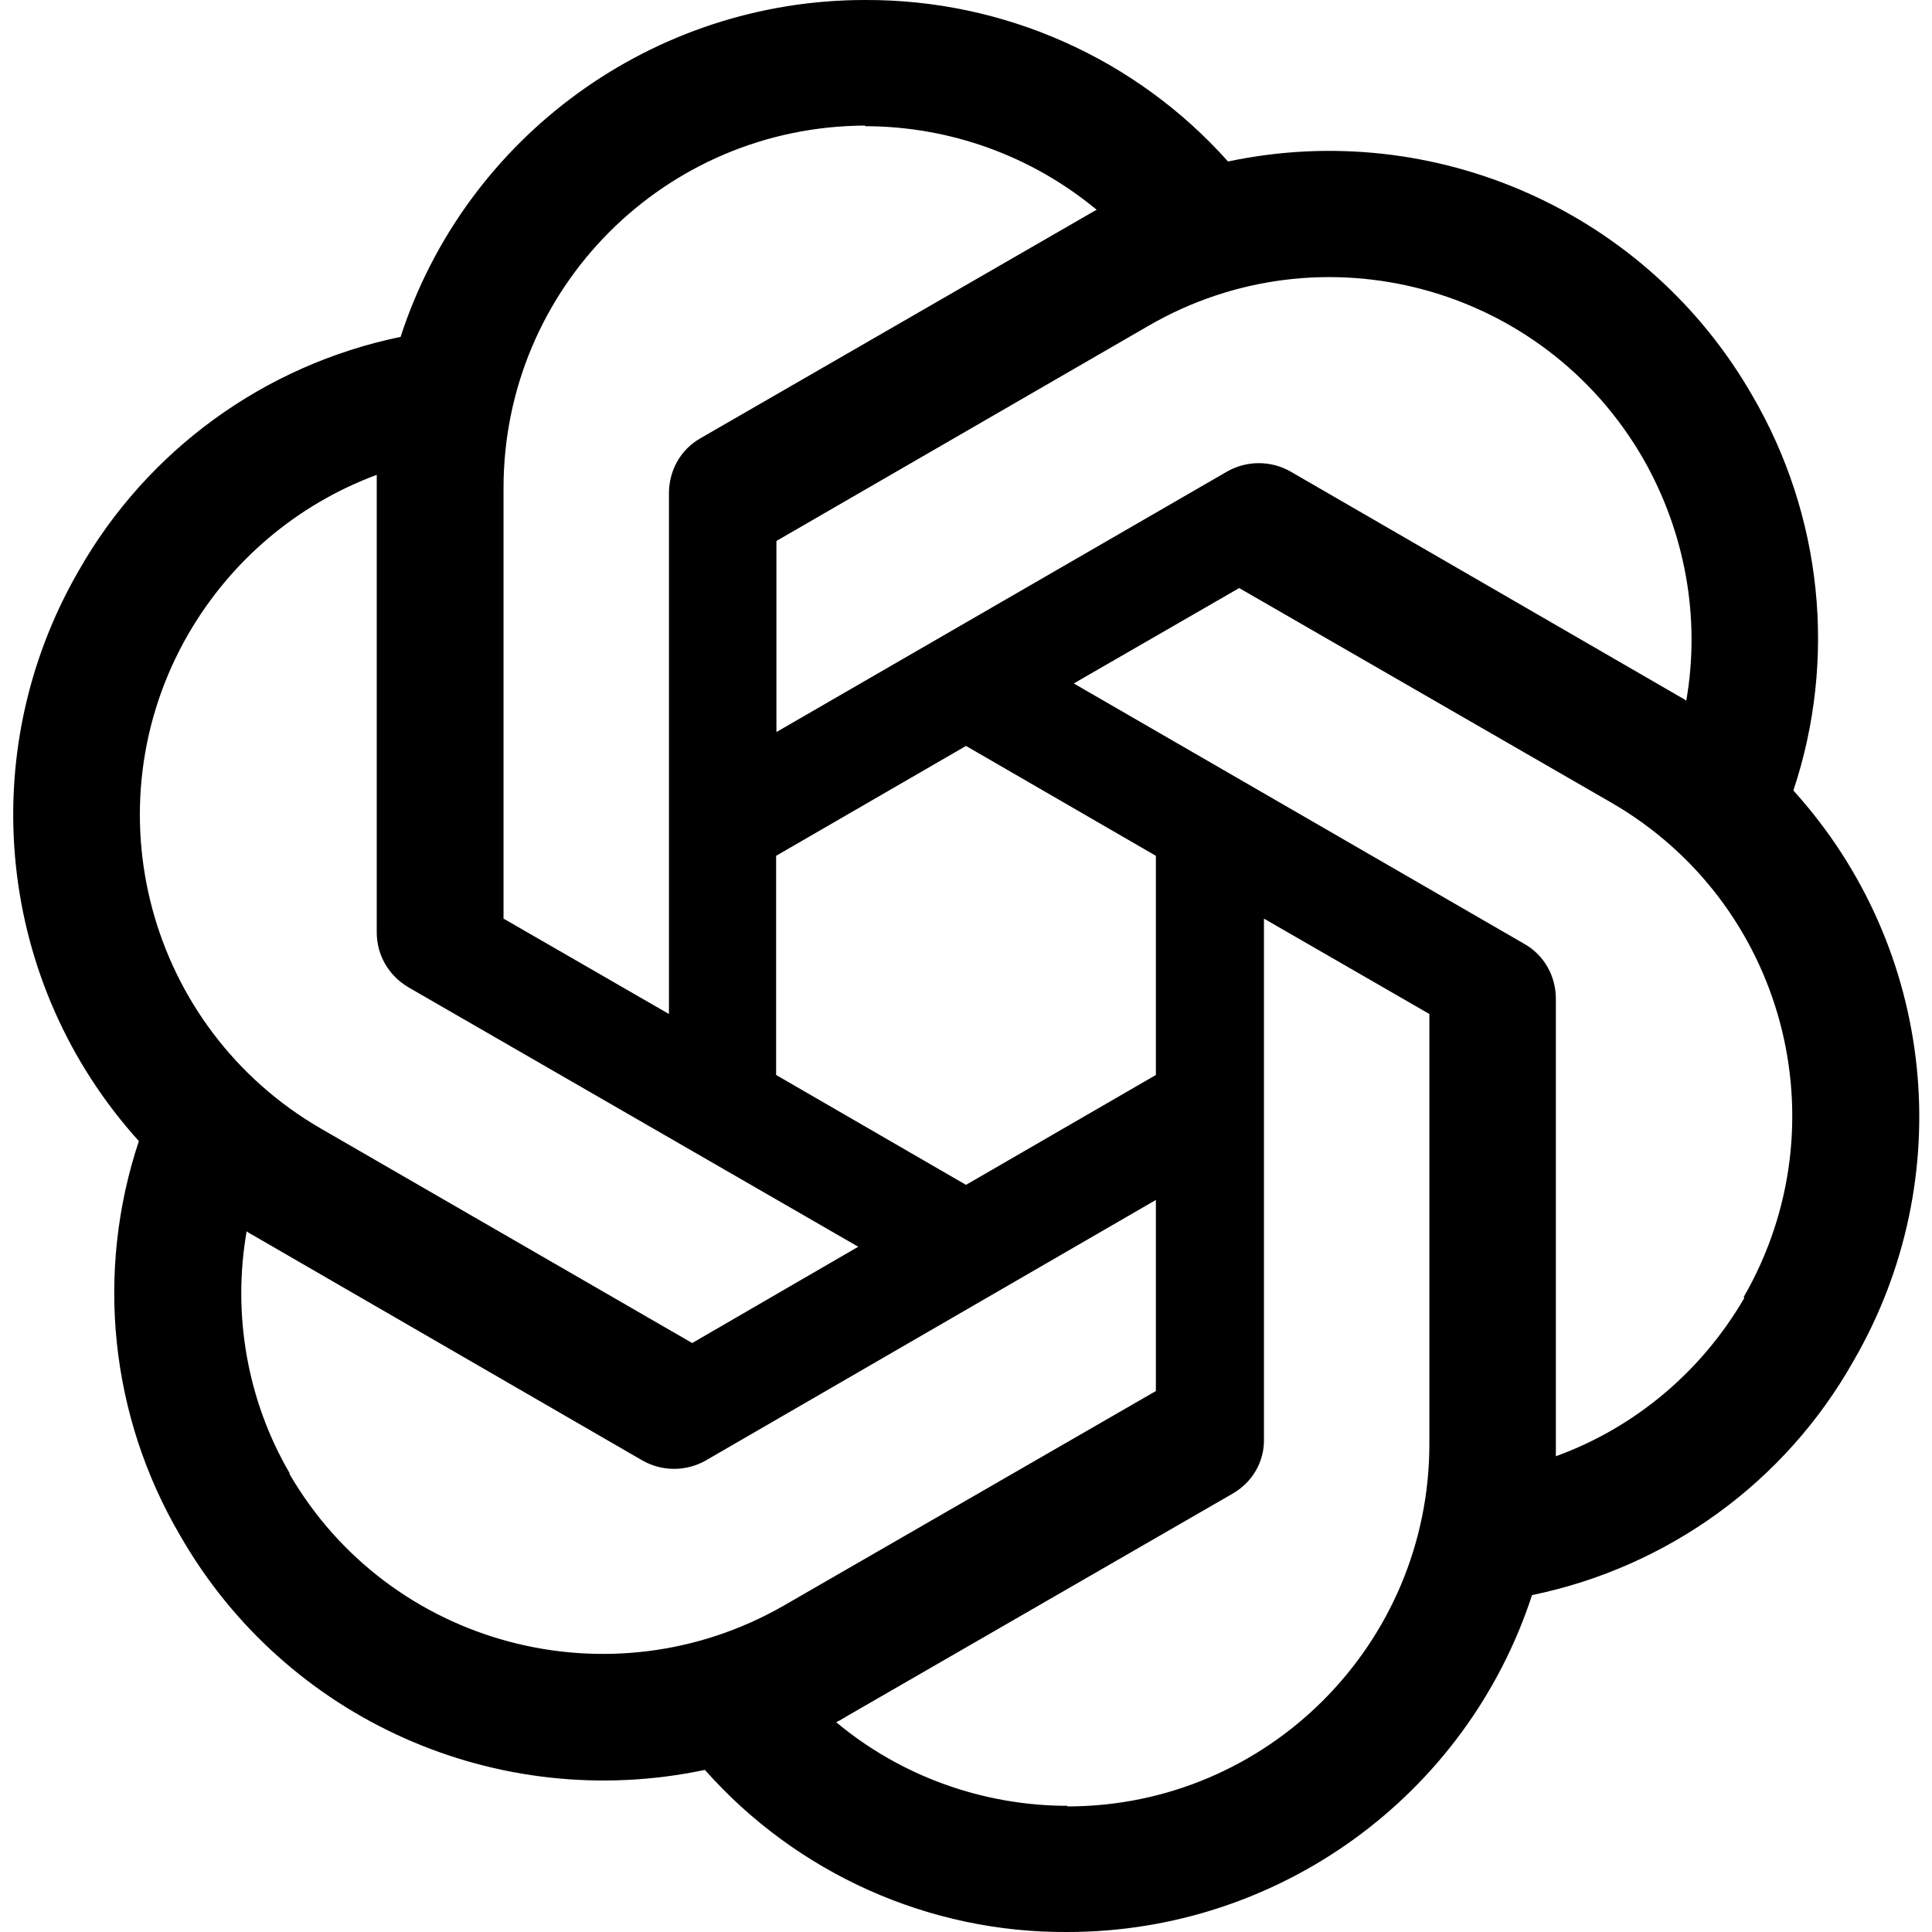
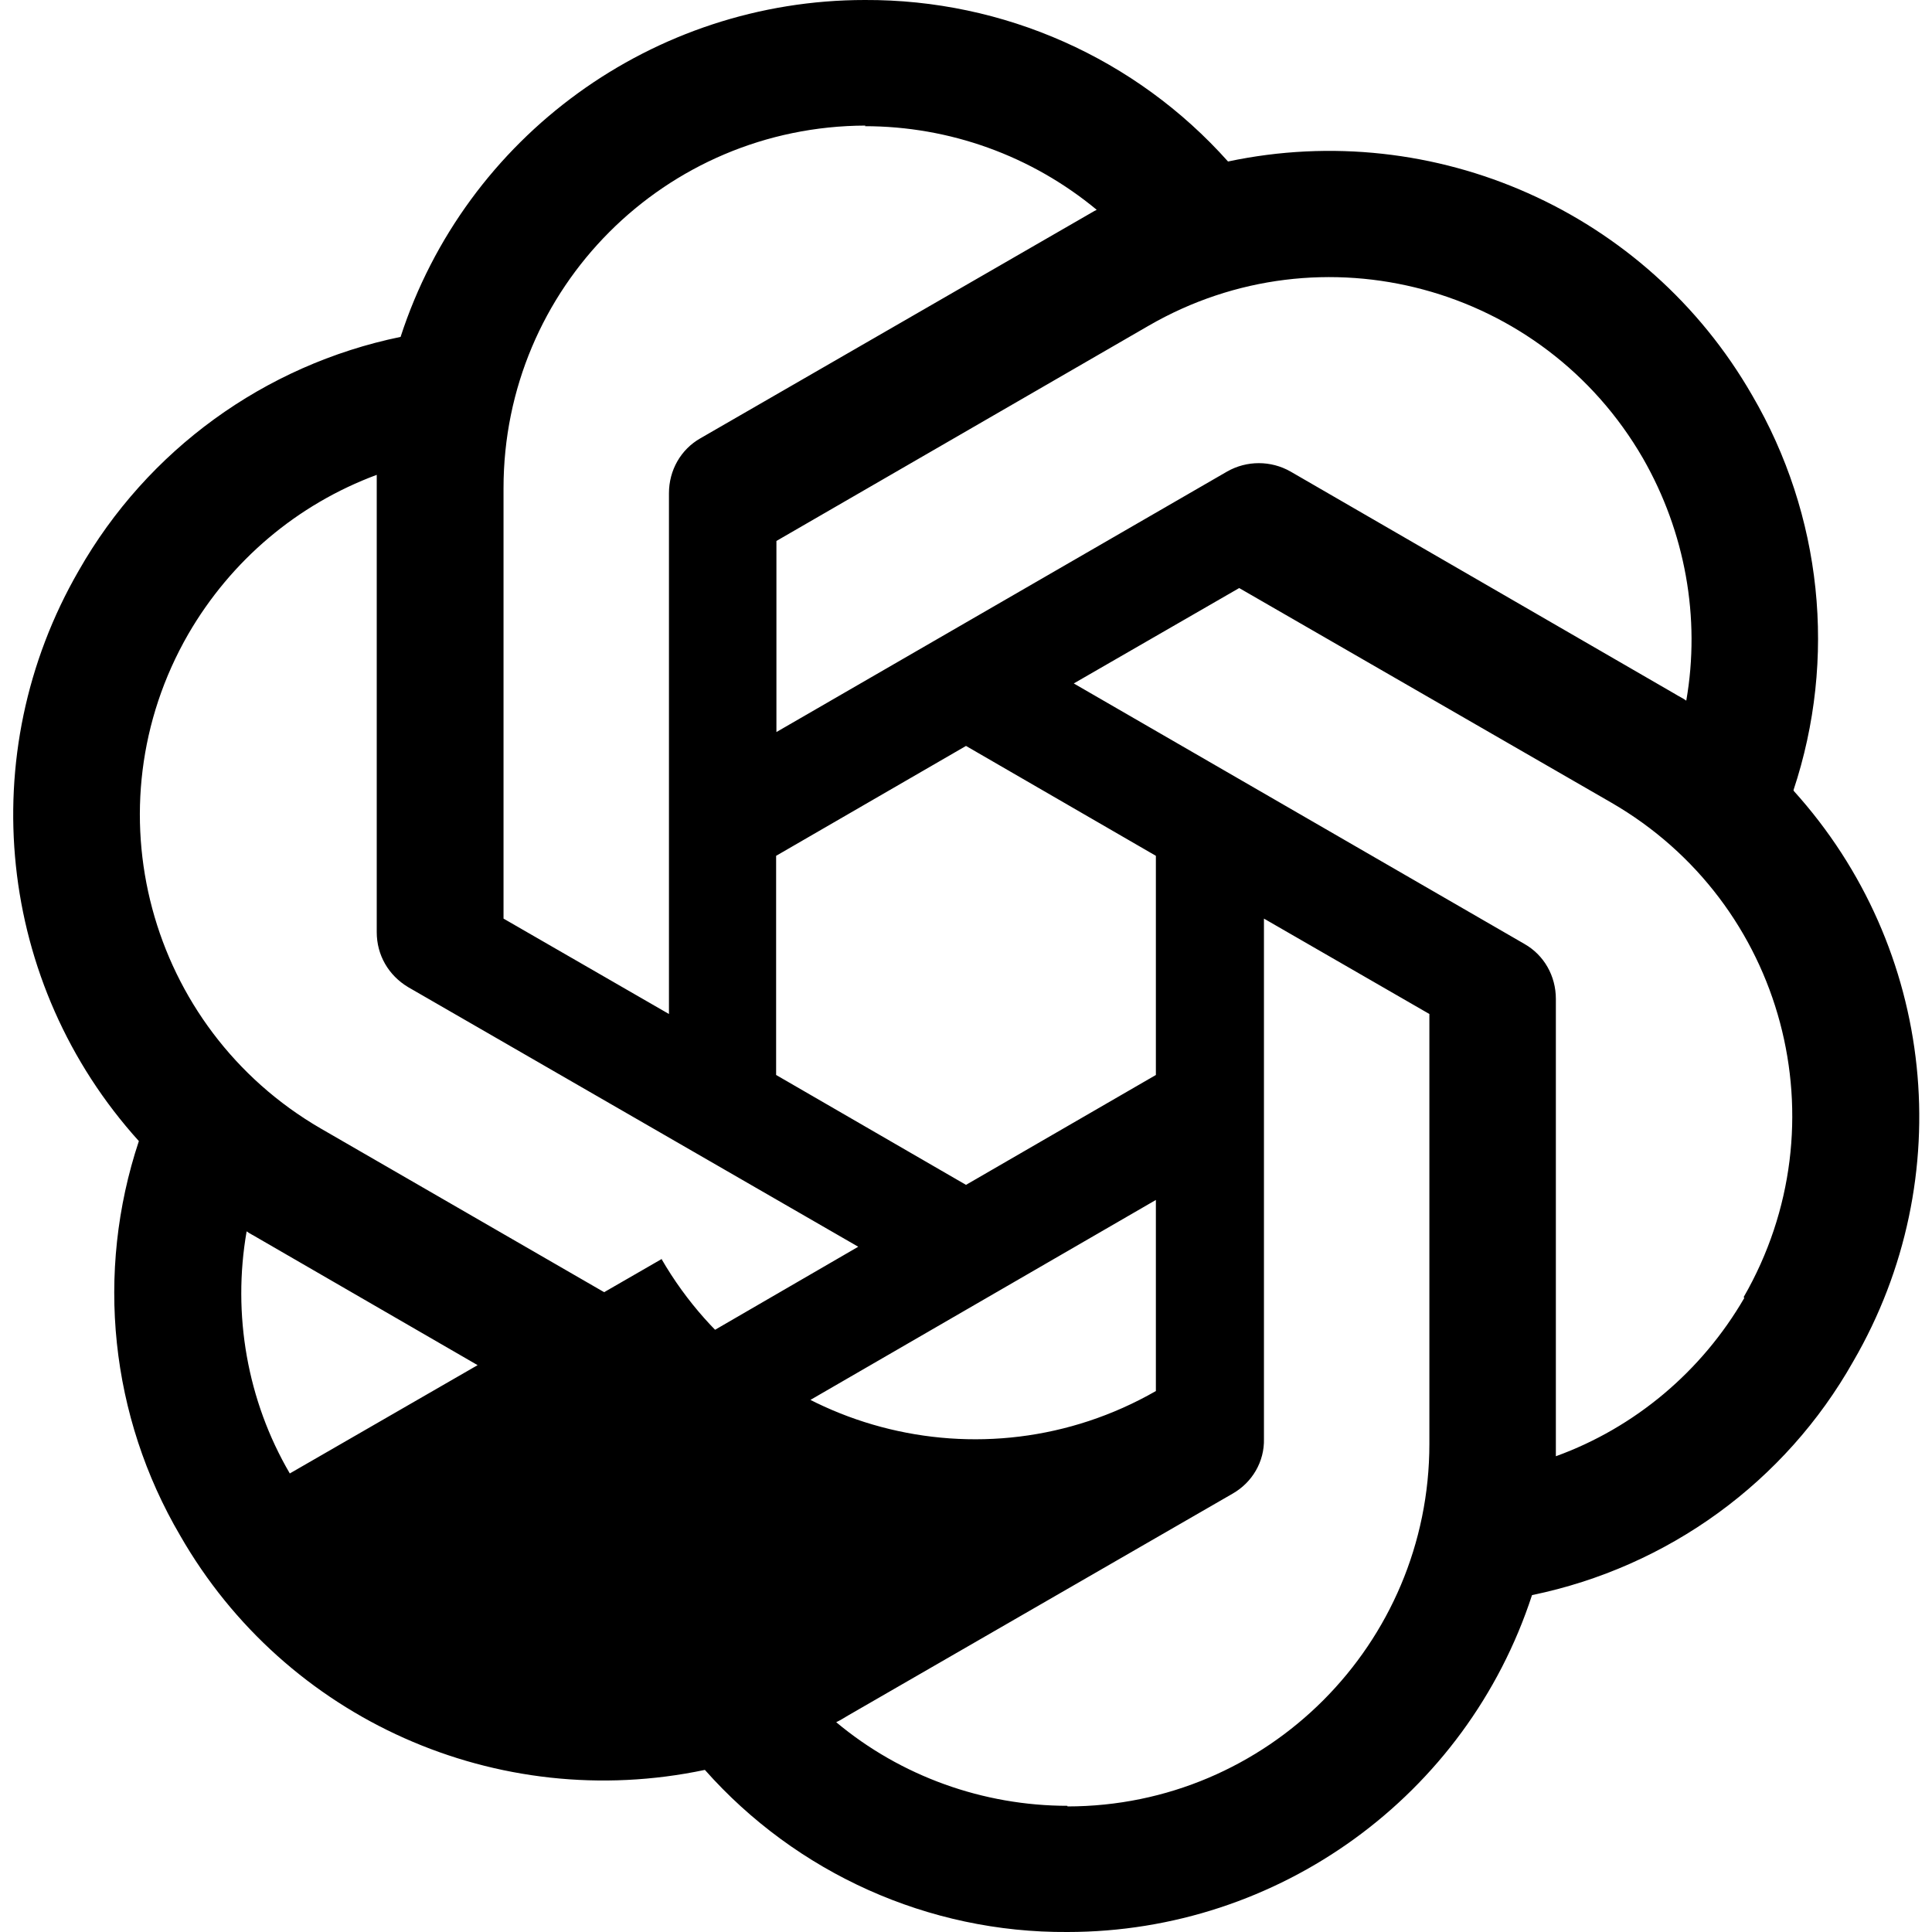
<svg xmlns="http://www.w3.org/2000/svg" viewBox="0 0 64 64">
  <title>OpenAI icon - Uncanny Automator</title>
  <g id="a">
-     <rect width="64" height="64" style="fill:none;" />
-   </g>
+     </g>
  <g id="b">
-     <path id="c" d="m59.41,26.18c1.45-4.36.95-9.12-1.37-13.09-3.49-6.07-10.51-9.19-17.36-7.74C37.63,1.93,33.25-.02,28.65,0,21.65,0,15.43,4.51,13.27,11.16c-4.51.93-8.39,3.75-10.66,7.74-3.51,6.07-2.71,13.7,1.99,18.9-1.45,4.36-.95,9.12,1.37,13.07,3.49,6.09,10.51,9.21,17.38,7.76,3.03,3.42,7.41,5.4,12.01,5.37,7,0,13.22-4.51,15.39-11.16,4.51-.93,8.39-3.75,10.64-7.74,3.53-6.07,2.73-13.7-1.97-18.9v-.02Zm-4.98-10.99c1.39,2.43,1.91,5.27,1.43,8.02-.09-.07-.26-.15-.37-.22l-12.74-7.37c-.65-.37-1.45-.37-2.1,0l-14.93,8.63v-6.33l12.33-7.13c5.74-3.32,13.07-1.34,16.38,4.4Zm-28.72,13.16l6.29-3.64,6.29,3.64v7.26l-6.29,3.64-6.29-3.64v-7.26Zm2.93-24.17c2.82,0,5.53.98,7.69,2.77-.09.04-.26.15-.39.22l-12.74,7.35c-.65.37-1.04,1.06-1.04,1.82v17.25l-5.48-3.16v-14.26c0-6.63,5.35-11.99,11.99-12.01l-.02.02ZM6.24,21h0c1.41-2.43,3.6-4.29,6.24-5.27v15.15c0,.76.39,1.43,1.04,1.82l14.91,8.6-5.5,3.19-12.31-7.11c-5.72-3.32-7.69-10.64-4.38-16.38Zm3.36,27.81h0c-1.41-2.41-1.91-5.27-1.43-8.02.09.07.26.15.37.22l12.74,7.37c.65.37,1.45.37,2.1,0l14.91-8.63v6.33l-12.33,7.11c-5.74,3.29-13.07,1.34-16.38-4.38h.02Zm25.77,11.01c-2.8,0-5.53-.98-7.67-2.77.09-.04.28-.15.39-.22l12.74-7.35c.65-.37,1.06-1.06,1.04-1.82v-17.23l5.48,3.16v14.24c0,6.63-5.37,12.01-11.99,12.01v-.02Zm22.41-16.82c-1.41,2.43-3.62,4.29-6.24,5.24v-15.15c0-.76-.39-1.45-1.04-1.82h0l-14.93-8.63,5.48-3.16,12.33,7.11c5.74,3.32,7.69,10.64,4.38,16.38l.02.02Z" />
+     <path id="c" d="m59.41,26.18c1.45-4.36.95-9.12-1.37-13.09-3.49-6.07-10.51-9.19-17.36-7.74C37.63,1.93,33.25-.02,28.65,0,21.65,0,15.43,4.51,13.27,11.16c-4.51.93-8.39,3.75-10.66,7.74-3.51,6.07-2.71,13.7,1.99,18.9-1.45,4.36-.95,9.12,1.37,13.07,3.49,6.09,10.51,9.21,17.38,7.76,3.03,3.42,7.41,5.4,12.01,5.37,7,0,13.22-4.51,15.39-11.16,4.51-.93,8.39-3.75,10.64-7.74,3.53-6.07,2.73-13.7-1.97-18.9v-.02Zm-4.98-10.99c1.39,2.43,1.91,5.27,1.43,8.02-.09-.07-.26-.15-.37-.22l-12.74-7.37c-.65-.37-1.45-.37-2.1,0l-14.93,8.63v-6.33l12.33-7.13c5.74-3.32,13.07-1.34,16.38,4.4Zm-28.72,13.16l6.29-3.64,6.29,3.64v7.26l-6.29,3.64-6.29-3.64v-7.26Zm2.93-24.17c2.82,0,5.53.98,7.69,2.77-.09.04-.26.15-.39.22l-12.74,7.35c-.65.37-1.04,1.06-1.04,1.82v17.25l-5.48-3.16v-14.26c0-6.63,5.35-11.99,11.99-12.01l-.02.02ZM6.24,21h0c1.41-2.43,3.6-4.29,6.24-5.27v15.15c0,.76.39,1.43,1.04,1.82l14.91,8.6-5.5,3.19-12.31-7.11c-5.72-3.32-7.69-10.64-4.38-16.38Zm3.36,27.81h0c-1.41-2.41-1.91-5.27-1.43-8.02.09.07.26.15.37.22l12.74,7.37c.65.37,1.45.37,2.1,0l14.91-8.63v6.33c-5.74,3.29-13.07,1.34-16.38-4.38h.02Zm25.77,11.01c-2.8,0-5.53-.98-7.67-2.77.09-.04.28-.15.39-.22l12.74-7.35c.65-.37,1.06-1.06,1.04-1.82v-17.23l5.48,3.16v14.24c0,6.63-5.37,12.01-11.99,12.01v-.02Zm22.41-16.82c-1.41,2.43-3.62,4.29-6.24,5.24v-15.15c0-.76-.39-1.45-1.04-1.82h0l-14.93-8.63,5.48-3.16,12.33,7.11c5.74,3.32,7.69,10.64,4.38,16.38l.02.02Z" />
  </g>
</svg>